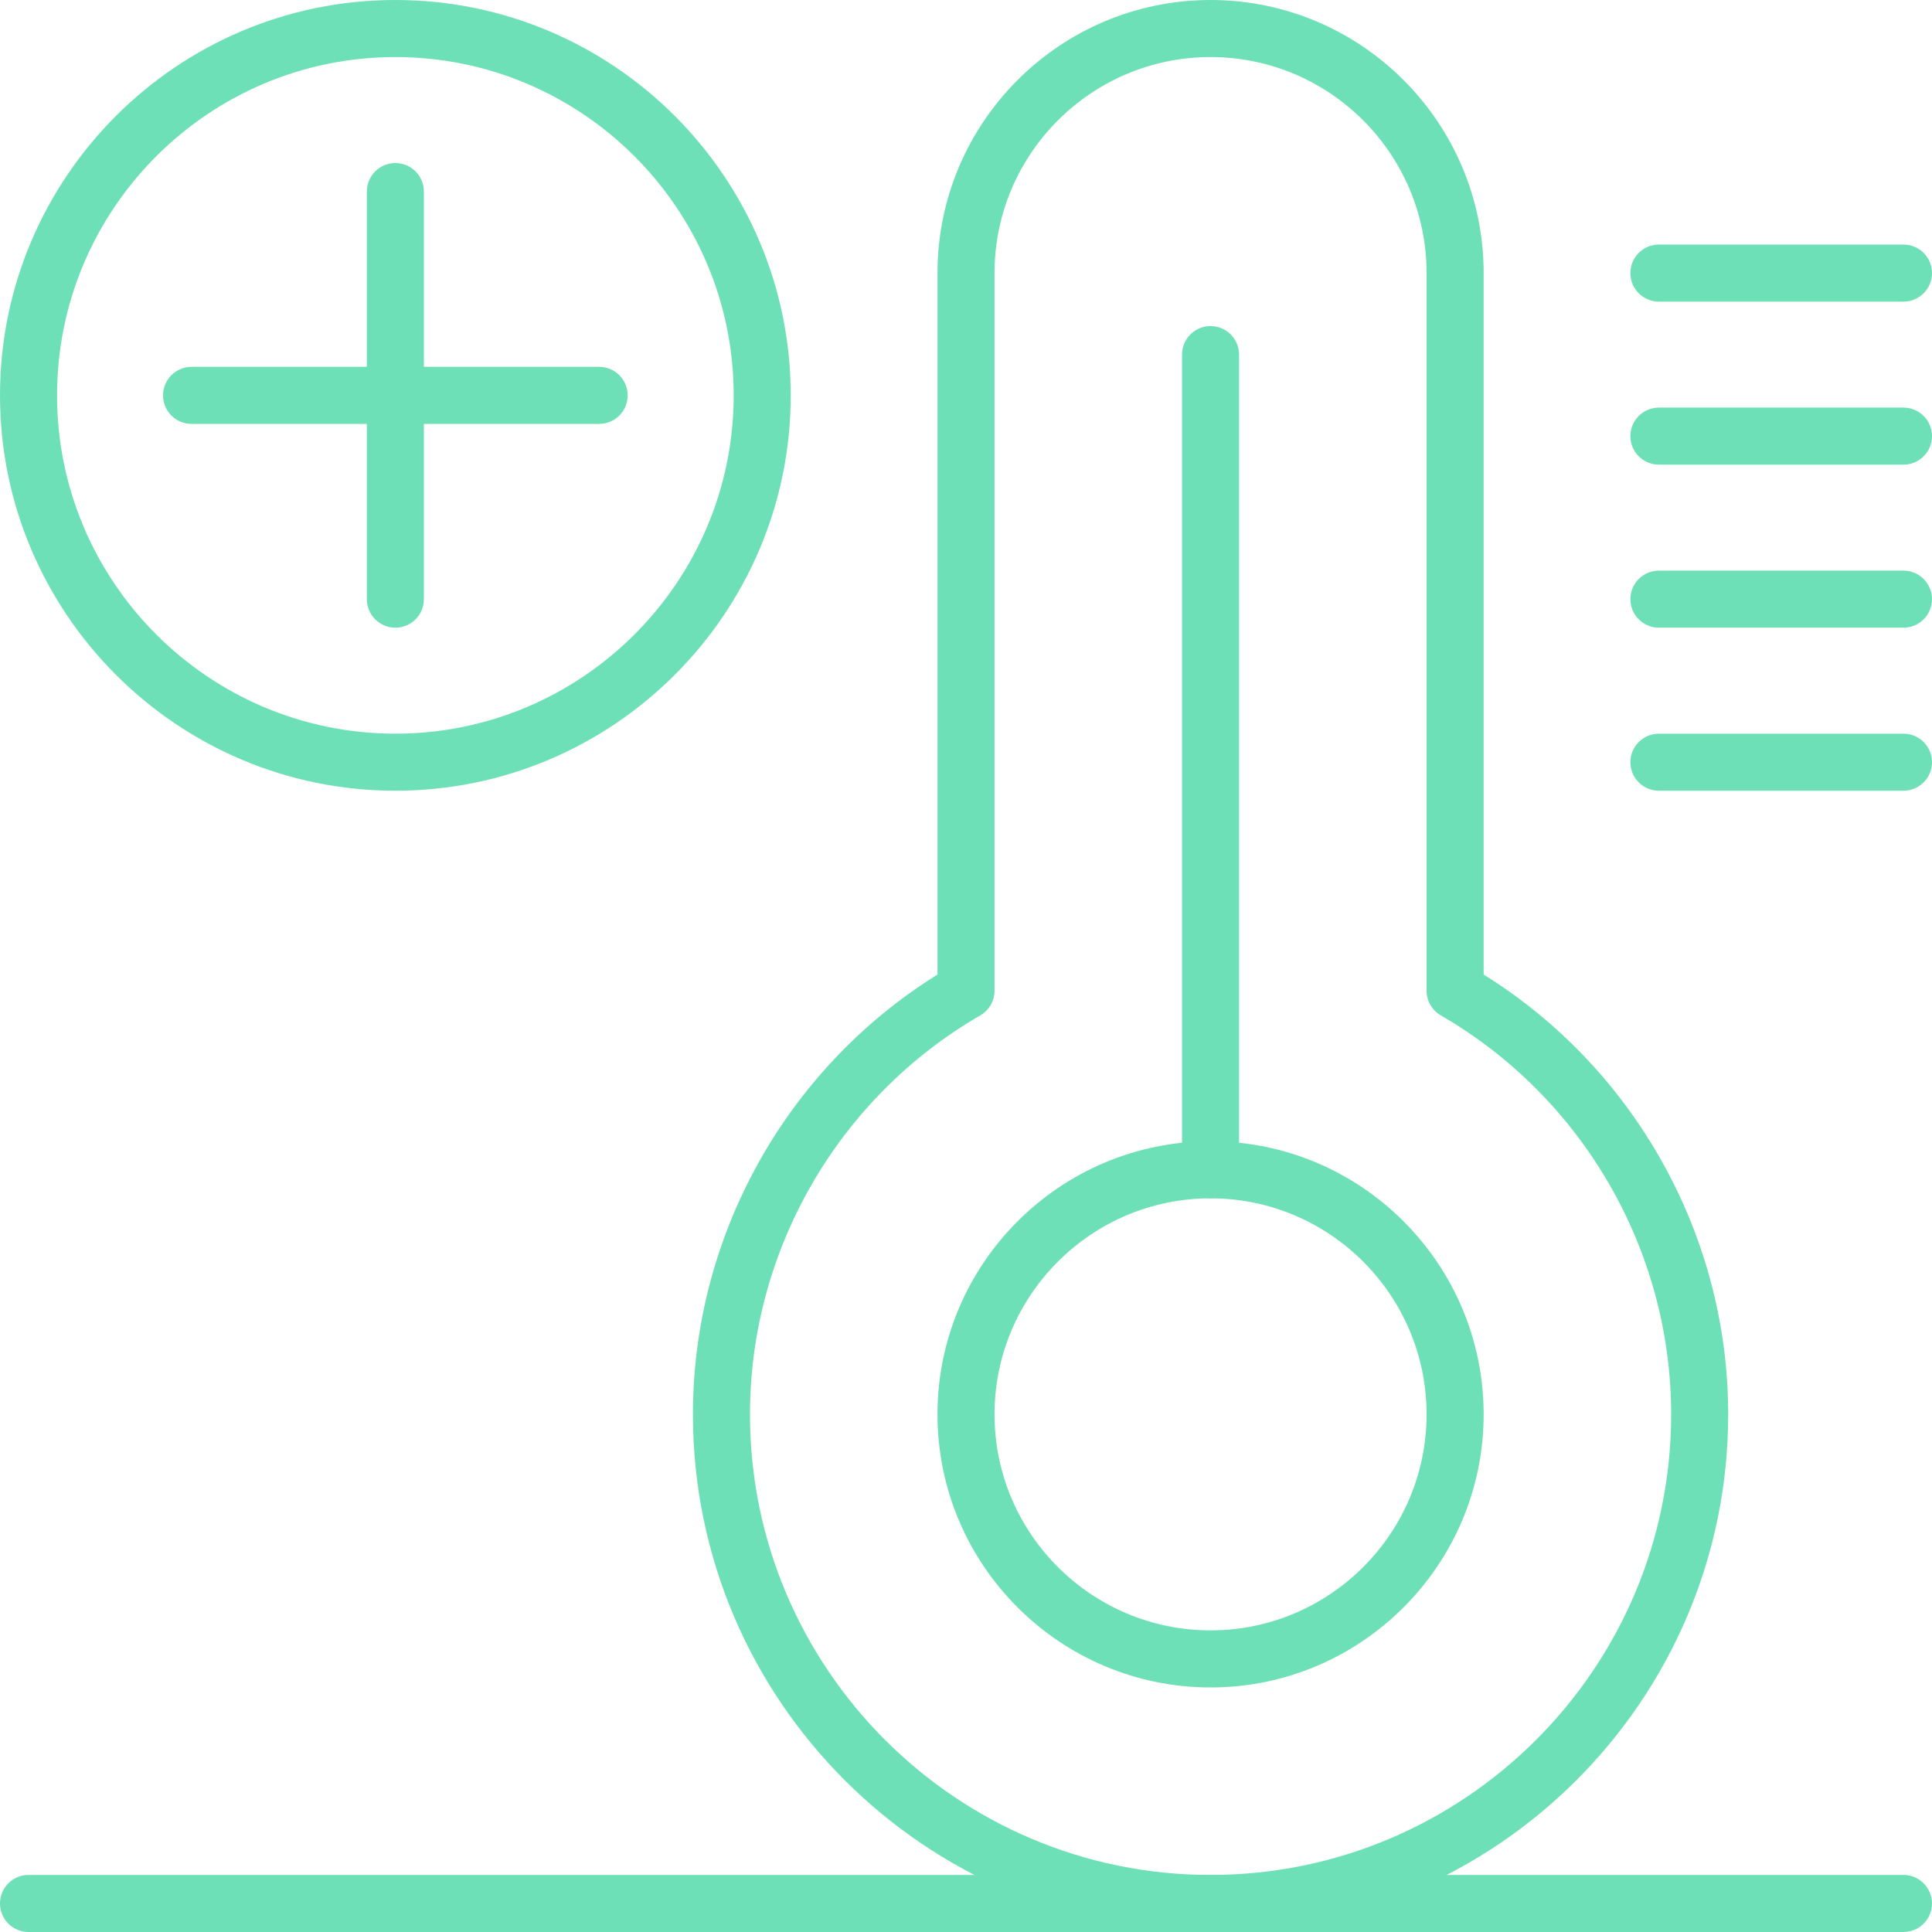
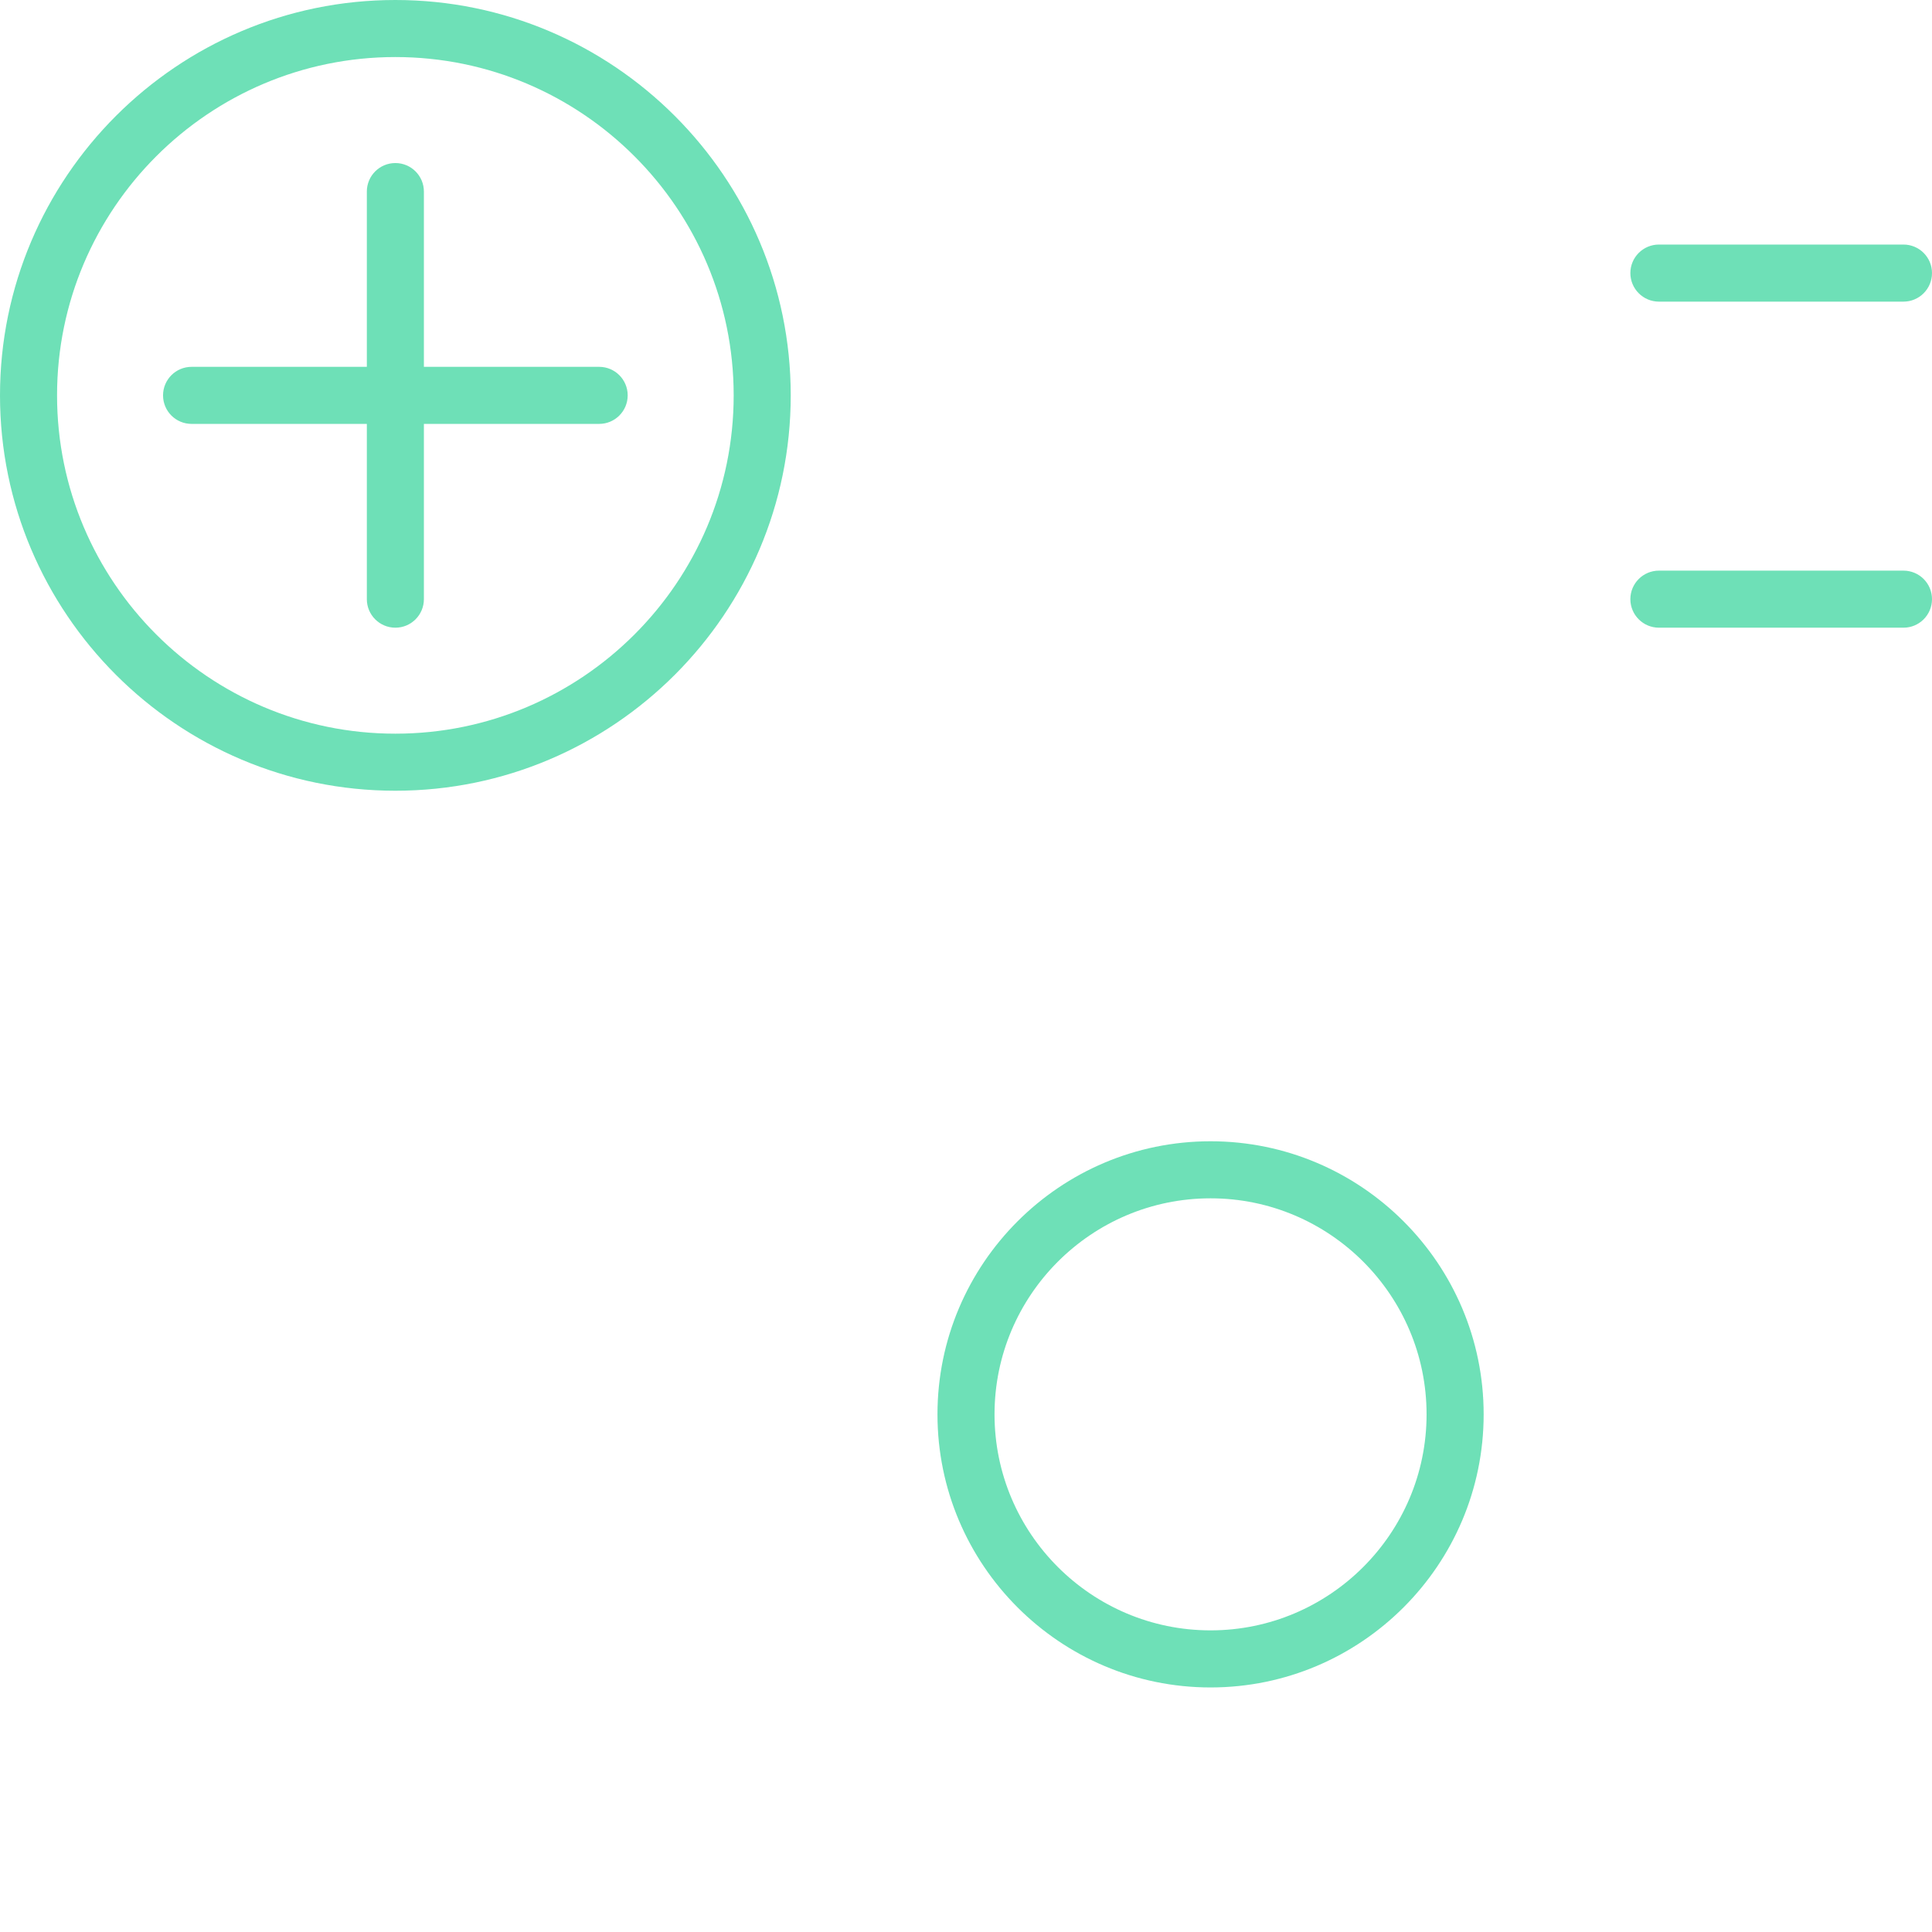
<svg xmlns="http://www.w3.org/2000/svg" width="64px" height="64px" viewBox="0 0 64 64" version="1.1">
  <title>30AC6B6D-410D-45A1-978F-FED3499BEF6F</title>
  <desc>Created with sketchtool.</desc>
  <defs />
  <g id="Page-1" stroke="none" stroke-width="1" fill="none" fill-rule="evenodd" opacity="0.638">
    <g id="PageV1" transform="translate(-329, -1248)" fill-rule="nonzero" fill="#1CCF8E">
      <g id="Group-4" transform="translate(41, 1192)">
        <g id="icon2" transform="translate(233, 10)">
          <g id="Group" transform="translate(55, 46)">
            <path d="M40.101,55.899 C35.113,55.899 31.055,51.841 31.055,46.852 C31.055,41.864 35.113,37.806 40.101,37.806 C45.089,37.806 49.148,41.864 49.148,46.852 C49.148,51.841 45.089,55.899 40.101,55.899 Z M40.101,39.696 C36.155,39.696 32.945,42.906 32.945,46.852 C32.945,50.798 36.155,54.008 40.101,54.008 C44.047,54.008 47.257,50.798 47.257,46.852 C47.257,42.906 44.047,39.696 40.101,39.696 Z" id="Shape" />
-             <path d="M40.101,64 C30.646,64 22.954,56.308 22.954,46.852 C22.954,40.934 26.044,35.402 31.055,32.283 L31.055,9.046 C31.055,4.058 35.113,0 40.101,0 C45.089,0 49.148,4.058 49.148,9.046 L49.148,32.283 C54.159,35.402 57.249,40.934 57.249,46.852 C57.249,56.308 49.557,64 40.101,64 Z M40.101,1.89 C36.155,1.89 32.945,5.101 32.945,9.046 L32.945,32.818 C32.945,33.155 32.765,33.467 32.473,33.636 C27.767,36.358 24.844,41.423 24.844,46.852 C24.844,55.265 31.688,62.11 40.101,62.11 C48.514,62.11 55.359,55.265 55.359,46.852 C55.359,41.423 52.435,36.358 47.729,33.636 C47.437,33.467 47.257,33.155 47.257,32.818 L47.257,9.046 C47.257,5.101 44.047,1.89 40.101,1.89 Z" id="Shape" />
-             <path d="M40.101,39.696 C39.579,39.696 39.156,39.273 39.156,38.751 L39.156,11.747 C39.156,11.225 39.579,10.802 40.101,10.802 C40.623,10.802 41.046,11.225 41.046,11.747 L41.046,38.751 C41.046,39.273 40.623,39.696 40.101,39.696 Z" id="Shape" />
            <path d="M63.055,9.992 L54.954,9.992 C54.432,9.992 54.008,9.568 54.008,9.046 C54.008,8.524 54.432,8.101 54.954,8.101 L63.055,8.101 C63.577,8.101 64,8.524 64,9.046 C64,9.568 63.577,9.992 63.055,9.992 Z" id="Shape" />
-             <path d="M63.055,15.392 L54.954,15.392 C54.432,15.392 54.008,14.969 54.008,14.447 C54.008,13.925 54.432,13.502 54.954,13.502 L63.055,13.502 C63.577,13.502 64,13.925 64,14.447 C64,14.969 63.577,15.392 63.055,15.392 Z" id="Shape" />
            <path d="M63.055,20.793 L54.954,20.793 C54.432,20.793 54.008,20.37 54.008,19.848 C54.008,19.326 54.432,18.903 54.954,18.903 L63.055,18.903 C63.577,18.903 64,19.326 64,19.848 C64,20.37 63.577,20.793 63.055,20.793 Z" id="Shape" />
-             <path d="M63.055,26.194 L54.954,26.194 C54.432,26.194 54.008,25.771 54.008,25.249 C54.008,24.727 54.432,24.304 54.954,24.304 L63.055,24.304 C63.577,24.304 64,24.727 64,25.249 C64,25.771 63.577,26.194 63.055,26.194 Z" id="Shape" />
-             <path d="M63.055,64 L0.945,64 C0.423,64 0,63.577 0,63.055 C0,62.533 0.423,62.11 0.945,62.11 L63.055,62.11 C63.577,62.11 64,62.533 64,63.055 C64,63.577 63.577,64 63.055,64 Z" id="Shape" />
            <path d="M13.097,26.194 C5.875,26.194 0,20.319 0,13.097 C0,5.875 5.875,0 13.097,0 C20.319,0 26.194,5.875 26.194,13.097 C26.194,20.319 20.319,26.194 13.097,26.194 Z M13.097,1.89 C6.918,1.89 1.89,6.918 1.89,13.097 C1.89,19.277 6.918,24.304 13.097,24.304 C19.277,24.304 24.304,19.277 24.304,13.097 C24.304,6.918 19.277,1.89 13.097,1.89 Z" id="Shape" />
            <path d="M19.848,14.042 L6.346,14.042 C5.824,14.042 5.401,13.619 5.401,13.097 C5.401,12.575 5.824,12.152 6.346,12.152 L19.848,12.152 C20.37,12.152 20.793,12.575 20.793,13.097 C20.793,13.619 20.37,14.042 19.848,14.042 Z" id="Shape" />
            <path d="M13.097,20.793 C12.575,20.793 12.152,20.37 12.152,19.848 L12.152,6.346 C12.152,5.824 12.575,5.401 13.097,5.401 C13.619,5.401 14.042,5.824 14.042,6.346 L14.042,19.848 C14.042,20.37 13.619,20.793 13.097,20.793 Z" id="Shape" />
          </g>
        </g>
      </g>
    </g>
  </g>
</svg>